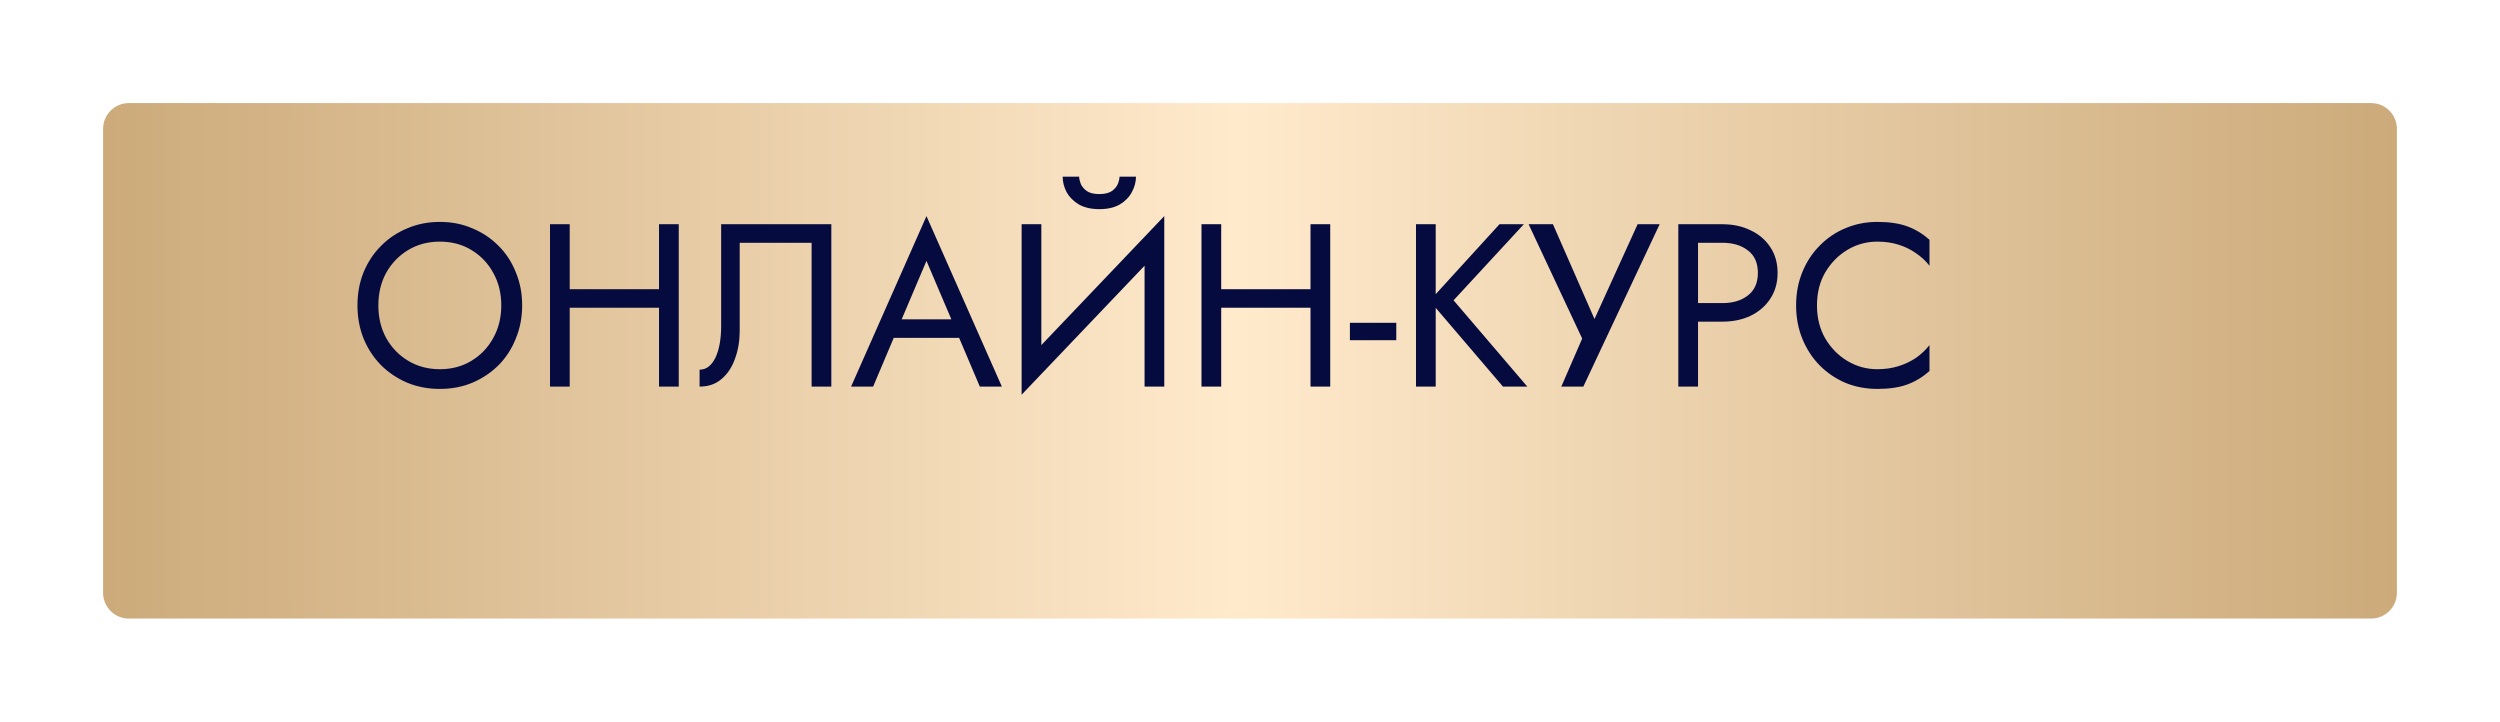
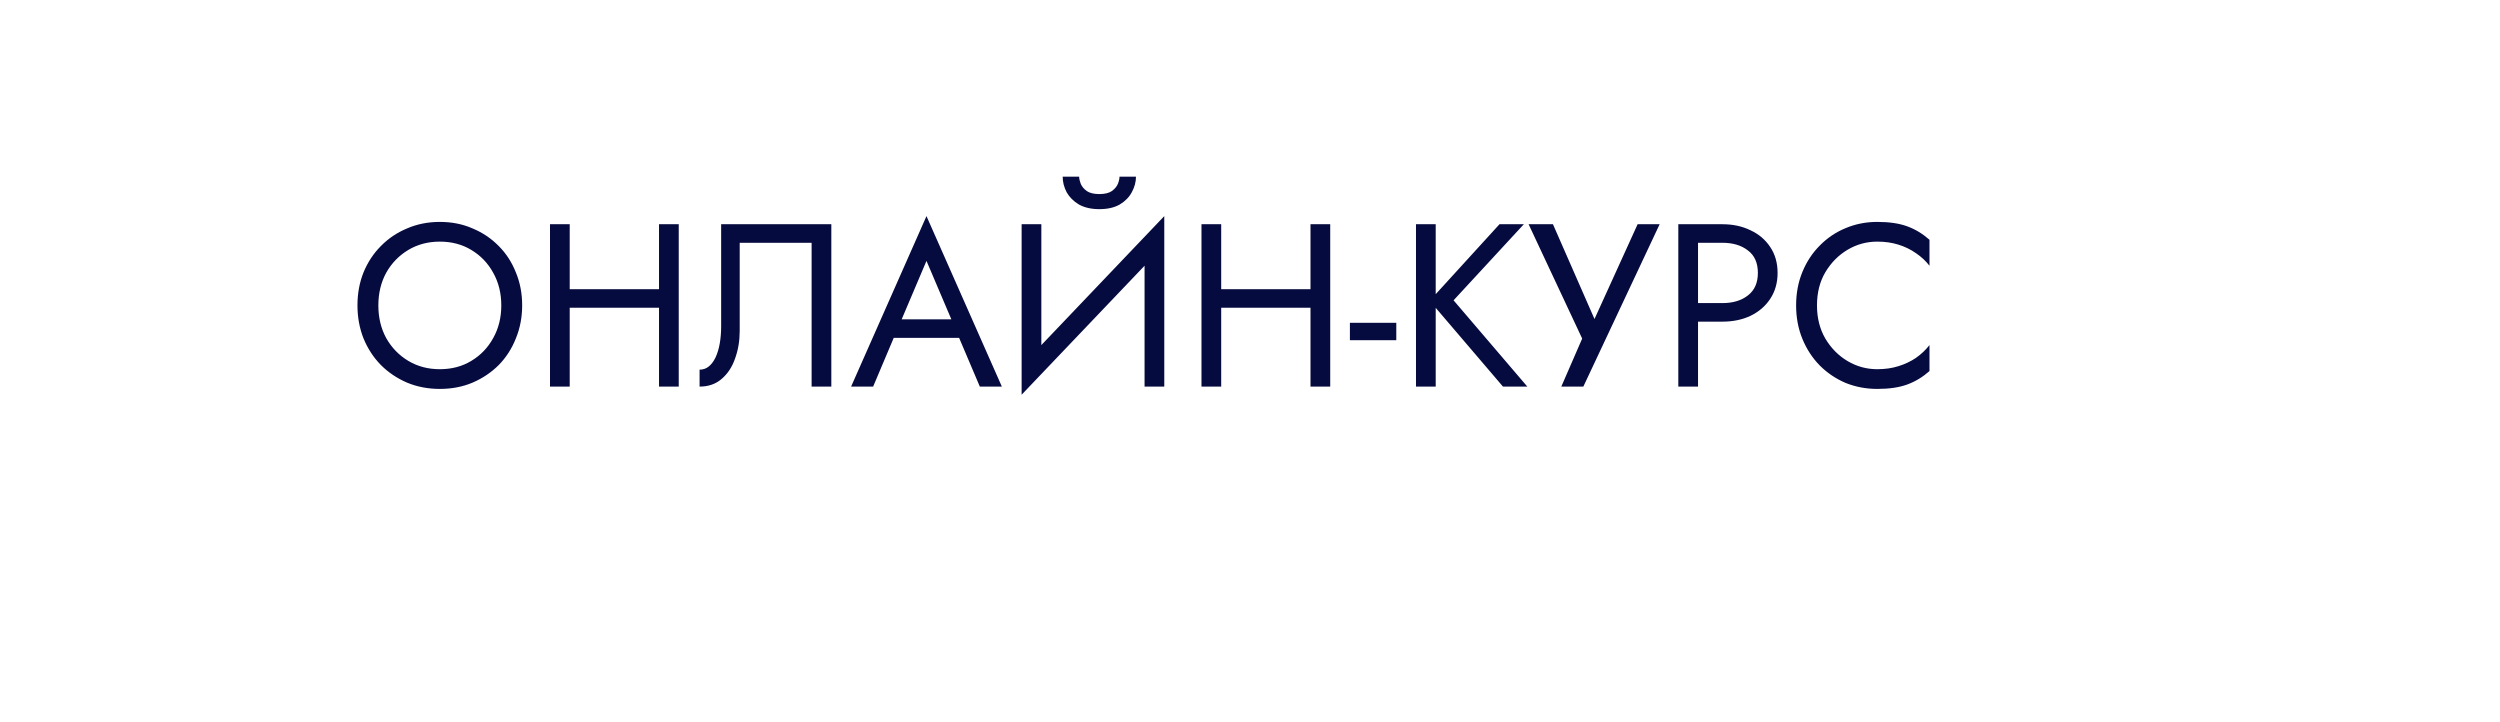
<svg xmlns="http://www.w3.org/2000/svg" width="194" height="56" viewBox="0 0 194 56" fill="none">
  <g filter="url(#filter0_d_2_8323)">
-     <path d="M0 6C0 4.895 0.895 4 2 4H176C177.105 4 178 4.895 178 6V42C178 43.105 177.105 44 176 44H90.728H2C0.895 44 0 43.105 0 42V6Z" fill="url(#paint0_linear_2_8323)" />
-   </g>
+     </g>
  <path d="M29.36 23.7C29.36 22.752 29.564 21.906 29.971 21.162C30.392 20.418 30.962 19.83 31.681 19.398C32.401 18.966 33.218 18.75 34.13 18.75C35.053 18.75 35.87 18.966 36.578 19.398C37.297 19.83 37.861 20.418 38.27 21.162C38.69 21.906 38.9 22.752 38.9 23.7C38.9 24.648 38.69 25.494 38.27 26.238C37.861 26.982 37.297 27.57 36.578 28.002C35.87 28.434 35.053 28.65 34.13 28.65C33.218 28.65 32.401 28.434 31.681 28.002C30.962 27.57 30.392 26.982 29.971 26.238C29.564 25.494 29.36 24.648 29.36 23.7ZM27.739 23.7C27.739 24.612 27.895 25.464 28.207 26.256C28.532 27.048 28.982 27.738 29.558 28.326C30.134 28.902 30.811 29.358 31.591 29.694C32.371 30.018 33.218 30.18 34.13 30.18C35.053 30.18 35.9 30.018 36.667 29.694C37.447 29.358 38.126 28.902 38.702 28.326C39.278 27.738 39.721 27.048 40.033 26.256C40.358 25.464 40.52 24.612 40.52 23.7C40.52 22.776 40.358 21.924 40.033 21.144C39.721 20.352 39.278 19.668 38.702 19.092C38.126 18.504 37.447 18.048 36.667 17.724C35.9 17.388 35.053 17.22 34.13 17.22C33.218 17.22 32.371 17.388 31.591 17.724C30.811 18.048 30.134 18.504 29.558 19.092C28.982 19.668 28.532 20.352 28.207 21.144C27.895 21.924 27.739 22.776 27.739 23.7ZM43.526 23.88H52.166V22.44H43.526V23.88ZM51.14 17.4V30H52.67V17.4H51.14ZM42.68 17.4V30H44.21V17.4H42.68ZM64.511 17.4H55.961V25.32C55.961 25.8 55.925 26.244 55.853 26.652C55.781 27.06 55.673 27.42 55.529 27.732C55.385 28.032 55.211 28.266 55.007 28.434C54.803 28.602 54.563 28.686 54.287 28.686V30C54.971 30 55.541 29.802 55.997 29.406C56.465 29.01 56.813 28.482 57.041 27.822C57.281 27.162 57.401 26.448 57.401 25.68V18.84H62.981V30H64.511V17.4ZM68.601 26.22H75.261L74.721 24.78H69.141L68.601 26.22ZM71.895 20.244L74.055 25.32L74.199 25.68L76.035 30H77.745L71.895 16.77L66.045 30H67.755L69.627 25.572L69.771 25.248L71.895 20.244ZM90.258 19.11L90.348 16.77L79.368 28.29L79.278 30.63L90.258 19.11ZM80.808 17.4H79.278V30.63L80.808 28.65V17.4ZM90.348 16.77L88.818 18.75V30H90.348V16.77ZM82.464 13.71C82.464 14.118 82.566 14.52 82.77 14.916C82.986 15.3 83.304 15.618 83.724 15.87C84.156 16.11 84.684 16.23 85.308 16.23C85.944 16.23 86.472 16.11 86.892 15.87C87.312 15.618 87.624 15.3 87.828 14.916C88.044 14.52 88.152 14.118 88.152 13.71H86.874C86.874 13.866 86.832 14.052 86.748 14.268C86.664 14.472 86.508 14.658 86.28 14.826C86.052 14.982 85.728 15.06 85.308 15.06C84.888 15.06 84.564 14.982 84.336 14.826C84.108 14.658 83.952 14.472 83.868 14.268C83.784 14.052 83.742 13.866 83.742 13.71H82.464ZM94.081 23.88H102.721V22.44H94.081V23.88ZM101.695 17.4V30H103.225V17.4H101.695ZM93.235 17.4V30H94.765V17.4H93.235ZM104.752 26.4H108.352V25.05H104.752V26.4ZM109.881 17.4V30H111.411V17.4H109.881ZM116.361 17.4L110.943 23.34L116.631 30H118.521L112.797 23.304L118.251 17.4H116.361ZM128.789 17.4H127.079L123.263 25.788L124.217 25.86L120.509 17.4H118.619L122.777 26.274L121.157 30H122.867L128.789 17.4ZM130.237 17.4V30H131.767V17.4H130.237ZM131.083 18.84H133.657C134.473 18.84 135.133 19.038 135.637 19.434C136.153 19.818 136.411 20.4 136.411 21.18C136.411 21.948 136.153 22.53 135.637 22.926C135.133 23.322 134.473 23.52 133.657 23.52H131.083V24.96H133.657C134.473 24.96 135.199 24.81 135.835 24.51C136.483 24.198 136.993 23.76 137.365 23.196C137.749 22.62 137.941 21.948 137.941 21.18C137.941 20.4 137.749 19.728 137.365 19.164C136.993 18.6 136.483 18.168 135.835 17.868C135.199 17.556 134.473 17.4 133.657 17.4H131.083V18.84ZM140.998 23.7C140.998 22.716 141.214 21.858 141.646 21.126C142.09 20.382 142.666 19.8 143.374 19.38C144.082 18.96 144.85 18.75 145.678 18.75C146.278 18.75 146.824 18.828 147.316 18.984C147.82 19.14 148.276 19.362 148.684 19.65C149.092 19.926 149.44 20.25 149.728 20.622V18.606C149.2 18.138 148.624 17.79 148 17.562C147.376 17.334 146.602 17.22 145.678 17.22C144.802 17.22 143.98 17.382 143.212 17.706C142.456 18.018 141.79 18.468 141.214 19.056C140.638 19.632 140.188 20.316 139.864 21.108C139.54 21.9 139.378 22.764 139.378 23.7C139.378 24.636 139.54 25.5 139.864 26.292C140.188 27.084 140.638 27.774 141.214 28.362C141.79 28.938 142.456 29.388 143.212 29.712C143.98 30.024 144.802 30.18 145.678 30.18C146.602 30.18 147.376 30.066 148 29.838C148.624 29.61 149.2 29.262 149.728 28.794V26.778C149.44 27.15 149.092 27.48 148.684 27.768C148.276 28.044 147.82 28.26 147.316 28.416C146.824 28.572 146.278 28.65 145.678 28.65C144.85 28.65 144.082 28.44 143.374 28.02C142.666 27.6 142.09 27.018 141.646 26.274C141.214 25.53 140.998 24.672 140.998 23.7Z" fill="#060B3F" />
  <defs>
    <filter id="filter0_d_2_8323" x="0" y="0" width="194" height="56" filterUnits="userSpaceOnUse" color-interpolation-filters="sRGB">
      <feFlood flood-opacity="0" result="BackgroundImageFix" />
      <feColorMatrix in="SourceAlpha" type="matrix" values="0 0 0 0 0 0 0 0 0 0 0 0 0 0 0 0 0 0 127 0" result="hardAlpha" />
      <feOffset dx="8" dy="4" />
      <feGaussianBlur stdDeviation="4" />
      <feComposite in2="hardAlpha" operator="out" />
      <feColorMatrix type="matrix" values="0 0 0 0 0.015 0 0 0 0 0.055 0 0 0 0 0.246 0 0 0 0.45 0" />
      <feBlend mode="normal" in2="BackgroundImageFix" result="effect1_dropShadow_2_8323" />
      <feBlend mode="normal" in="SourceGraphic" in2="effect1_dropShadow_2_8323" result="shape" />
    </filter>
    <linearGradient id="paint0_linear_2_8323" x1="-4.47948e-08" y1="24" x2="178" y2="24" gradientUnits="userSpaceOnUse">
      <stop stop-color="#CCAA7A" />
      <stop offset="0.495" stop-color="#FFEACC" />
      <stop offset="1" stop-color="#CCAA7A" />
    </linearGradient>
  </defs>
</svg>